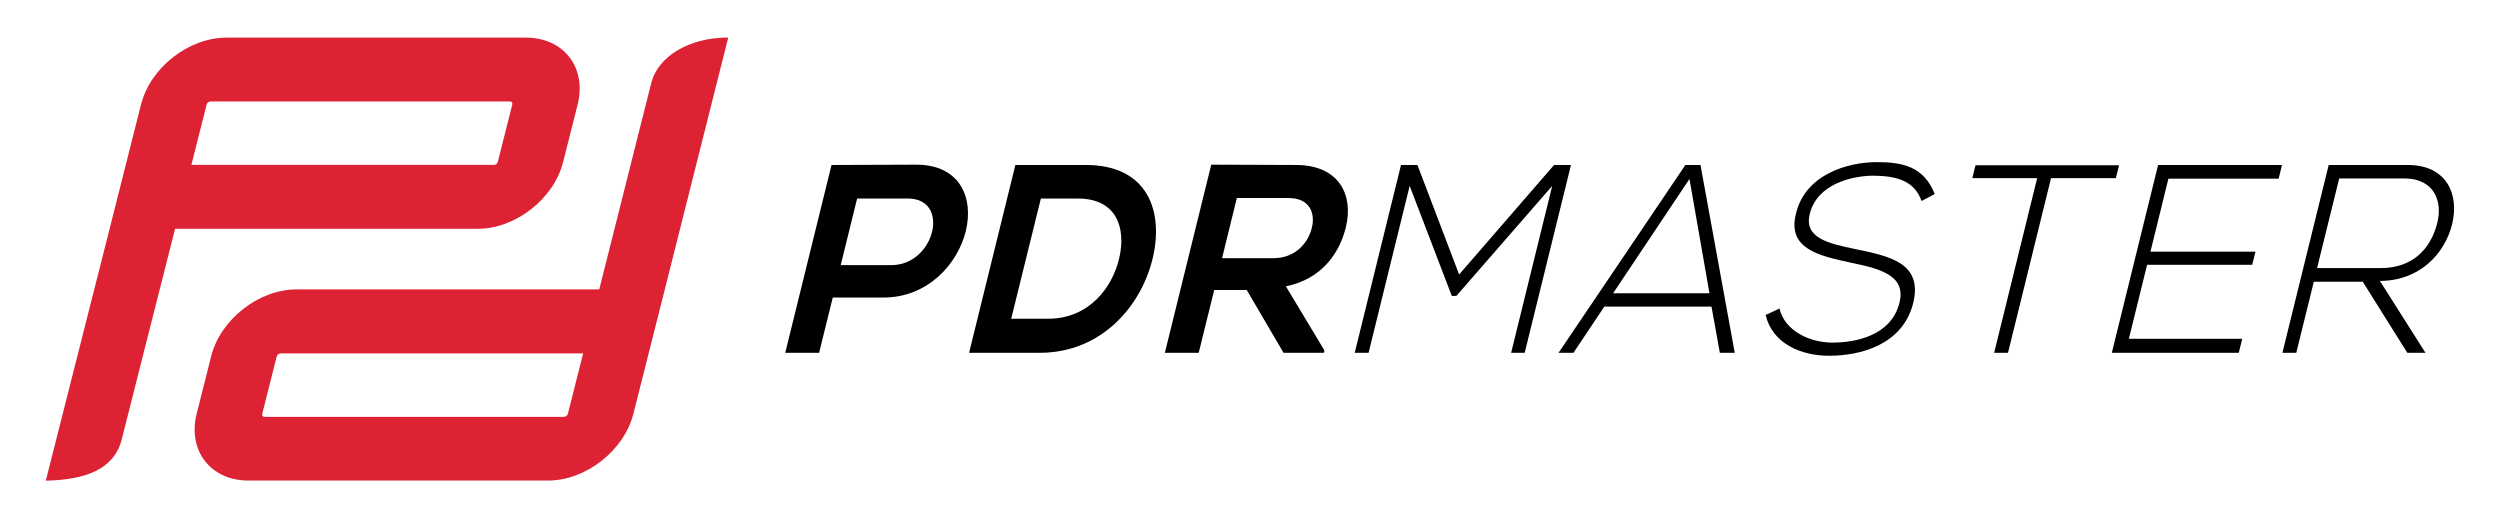
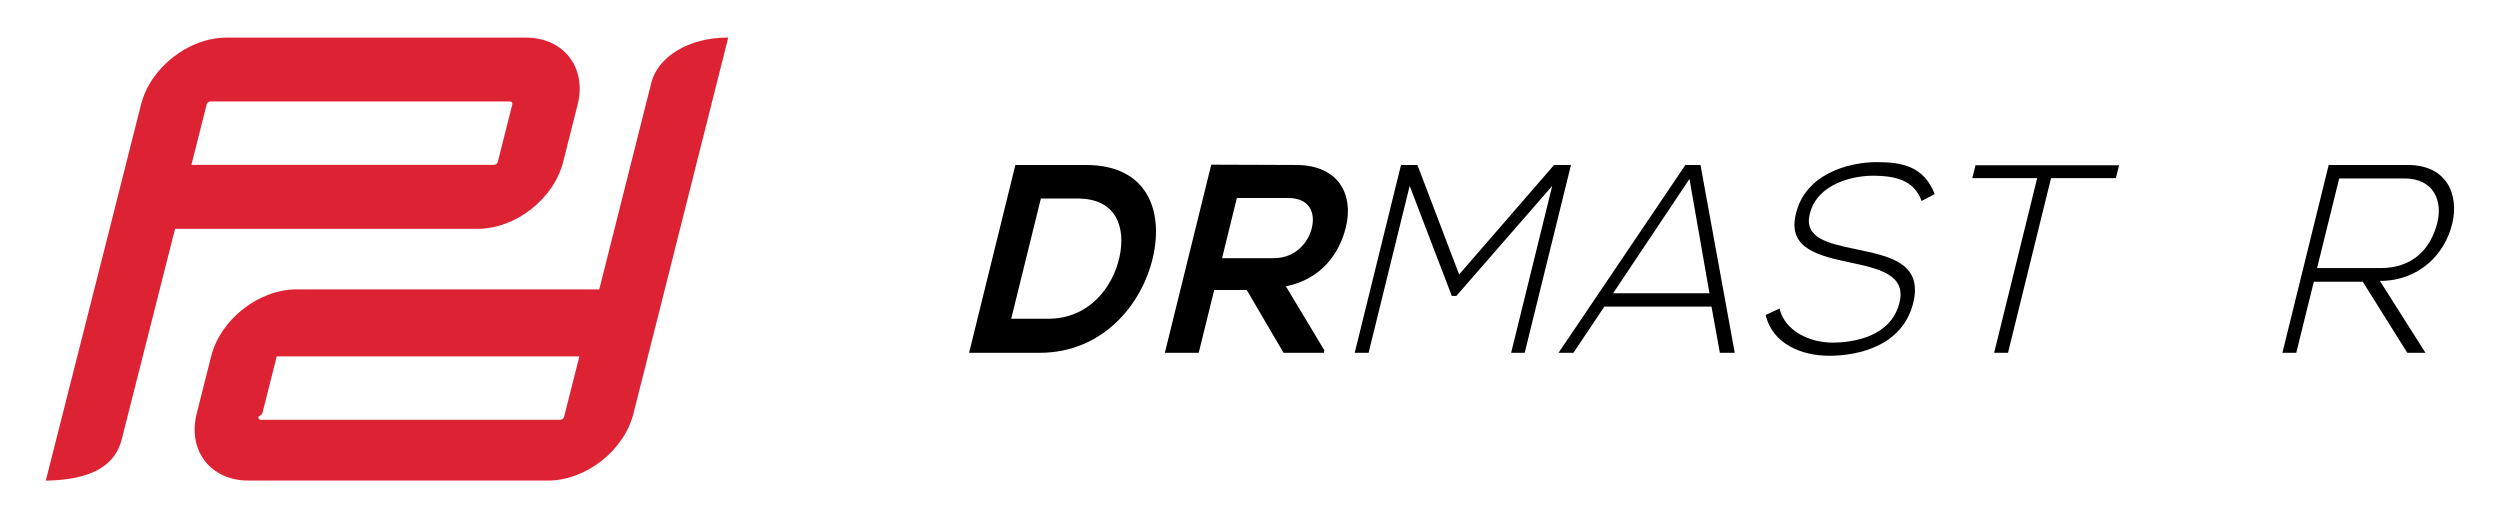
<svg xmlns="http://www.w3.org/2000/svg" id="b" viewBox="0 0 245.18 50.82">
  <defs>
    <style>.d{fill:#000;}.d,.e,.f{stroke-width:0px;}.e{fill:#d23;}.f{fill:none;}</style>
  </defs>
  <g id="c">
-     <path class="d" d="M86.65,29.18h-4.98l-1.34,5.42h-3.32l4.54-18.42c2.77,0,5.54-.03,8.31-.03,8.6,0,5.42,13.03-3.21,13.03ZM82.45,26h4.98c4.25,0,5.83-6.53,1.61-6.53h-4.98l-1.61,6.53Z" />
    <path class="d" d="M113.07,25.23c-1.07,4.66-4.95,9.37-11.11,9.37h-6.92l4.54-18.42h6.92c6.04,0,7.62,4.5,6.57,9.05ZM99.17,31.26h3.62c4,0,6.34-3.05,7-6.05.63-2.87-.27-5.74-4.09-5.74h-3.62l-2.91,11.79Z" />
    <path class="d" d="M129.83,34.6h-3.95l-3.61-6.16h-3.19l-1.52,6.16h-3.32l4.55-18.45c2.79,0,5.58.03,8.37.03,4.14.03,5.62,2.92,4.83,6.11-.62,2.53-2.36,5.08-5.88,5.79l3.78,6.29-.06.24ZM121.3,19.42l-1.45,5.9h5.05c2.11,0,3.38-1.47,3.75-2.95s-.2-2.95-2.29-2.95h-5.05Z" />
    <path class="d" d="M152.23,18.23l-9.4,10.79h-.45l-4.13-10.79-4.03,16.37h-1.36l4.54-18.42h1.61l4.09,10.74,9.31-10.74h1.66l-4.54,18.42h-1.33l4.03-16.37Z" />
    <path class="d" d="M168.67,34.6l-.82-4.53h-10.51l-3.03,4.53h-1.46l12.44-18.42h1.48l3.36,18.42h-1.46ZM167.65,28.76l-1.96-11.21-7.49,11.21h9.46Z" />
    <path class="d" d="M188.46,19.73c-.75-2.16-2.73-2.47-4.72-2.5-2.06,0-5.52.79-6.25,3.74-.58,2.34,1.7,2.89,4.53,3.47,3.23.68,6.59,1.32,5.61,5.29-1.05,4.16-5.29,5.16-8.24,5.16-2.74,0-5.57-1.18-6.23-4l1.36-.63c.53,2.24,3.02,3.34,5.19,3.34s5.76-.63,6.57-3.9c.71-2.76-2.06-3.37-4.81-3.95-3.06-.66-6.18-1.34-5.35-4.74.88-3.89,5.06-5.11,7.95-5.11,2.51,0,4.6.42,5.67,3.13l-1.28.68Z" />
    <path class="d" d="M199.79,17.47h-6.36l.31-1.26h14.08l-.31,1.26h-6.36l-4.22,17.13h-1.36l4.22-17.13Z" />
-     <path class="d" d="M210.89,24.68h10.31l-.32,1.29h-10.31l-1.79,7.26h11.12l-.34,1.37h-12.45l4.54-18.42h12.15l-.33,1.34h-10.81l-1.76,7.16Z" />
    <path class="d" d="M237.88,34.6h-1.79l-4.37-6.97h-4.8l-1.72,6.97h-1.36l4.54-18.42h7.75c3.82,0,5.05,2.87,4.37,5.74-.71,3-3.25,5.63-7.1,5.63l4.47,7.05ZM227.25,26.29h6.24c3.07,0,4.87-1.82,5.53-4.39.56-2.16-.3-4.4-3.22-4.4h-6.39l-2.17,8.79Z" />
    <path class="e" d="M51.59,3.69h-29.38c-3.71,0-7.47,2.94-8.38,6.56l-3.08,12.19h0l-6.26,24.7c3.83-.08,6.66-1.08,7.43-3.98l5.25-20.72h29.68c3.71,0,7.47-2.94,8.38-6.56l1.42-5.63c.91-3.62-1.36-6.56-5.07-6.56ZM50.24,10.25l-1.42,5.63c-.04.16-.21.29-.37.29h-29.68l1.5-5.93c.04-.16.21-.29.37-.29h29.38c.16,0,.27.13.22.29Z" />
-     <path class="e" d="M24.36,47.13h29.38c3.71,0,7.47-2.94,8.38-6.56l3.08-12.19h0l6.22-24.7c-3.95,0-6.85,1.92-7.52,4.34l-5.13,20.36h-29.68c-3.71,0-7.47,2.94-8.38,6.56l-1.42,5.63c-.91,3.62,1.36,6.56,5.07,6.56ZM25.72,40.58l1.42-5.63c.04-.16.21-.29.37-.29h29.68l-1.5,5.93c-.04.16-.21.29-.37.29h-29.38c-.16,0-.27-.13-.22-.29Z" />
+     <path class="e" d="M24.36,47.13h29.38c3.71,0,7.47-2.94,8.38-6.56l3.08-12.19h0l6.22-24.7c-3.95,0-6.85,1.92-7.52,4.34l-5.13,20.36h-29.68c-3.71,0-7.47,2.94-8.38,6.56l-1.42,5.63c-.91,3.62,1.36,6.56,5.07,6.56ZM25.72,40.58l1.42-5.63h29.68l-1.5,5.93c-.04.16-.21.29-.37.29h-29.38c-.16,0-.27-.13-.22-.29Z" />
    <rect class="f" width="245.18" height="50.82" />
  </g>
</svg>